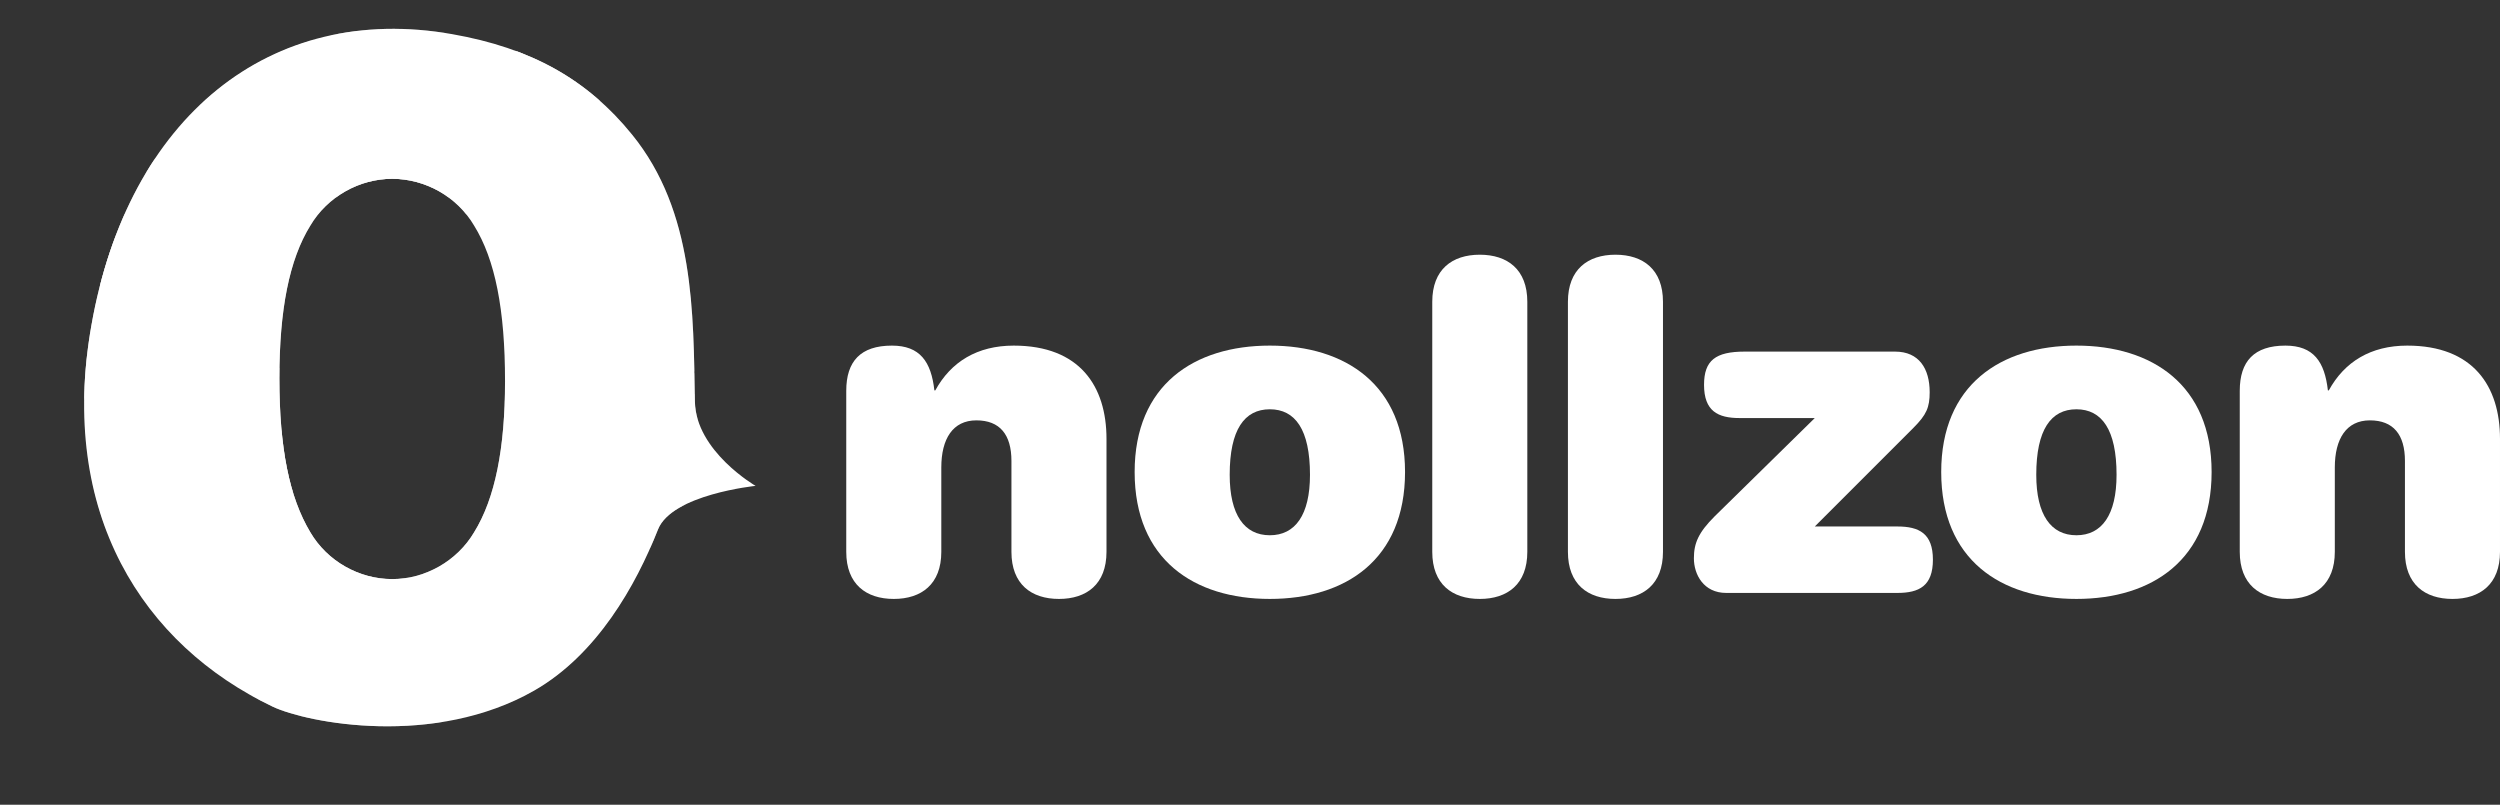
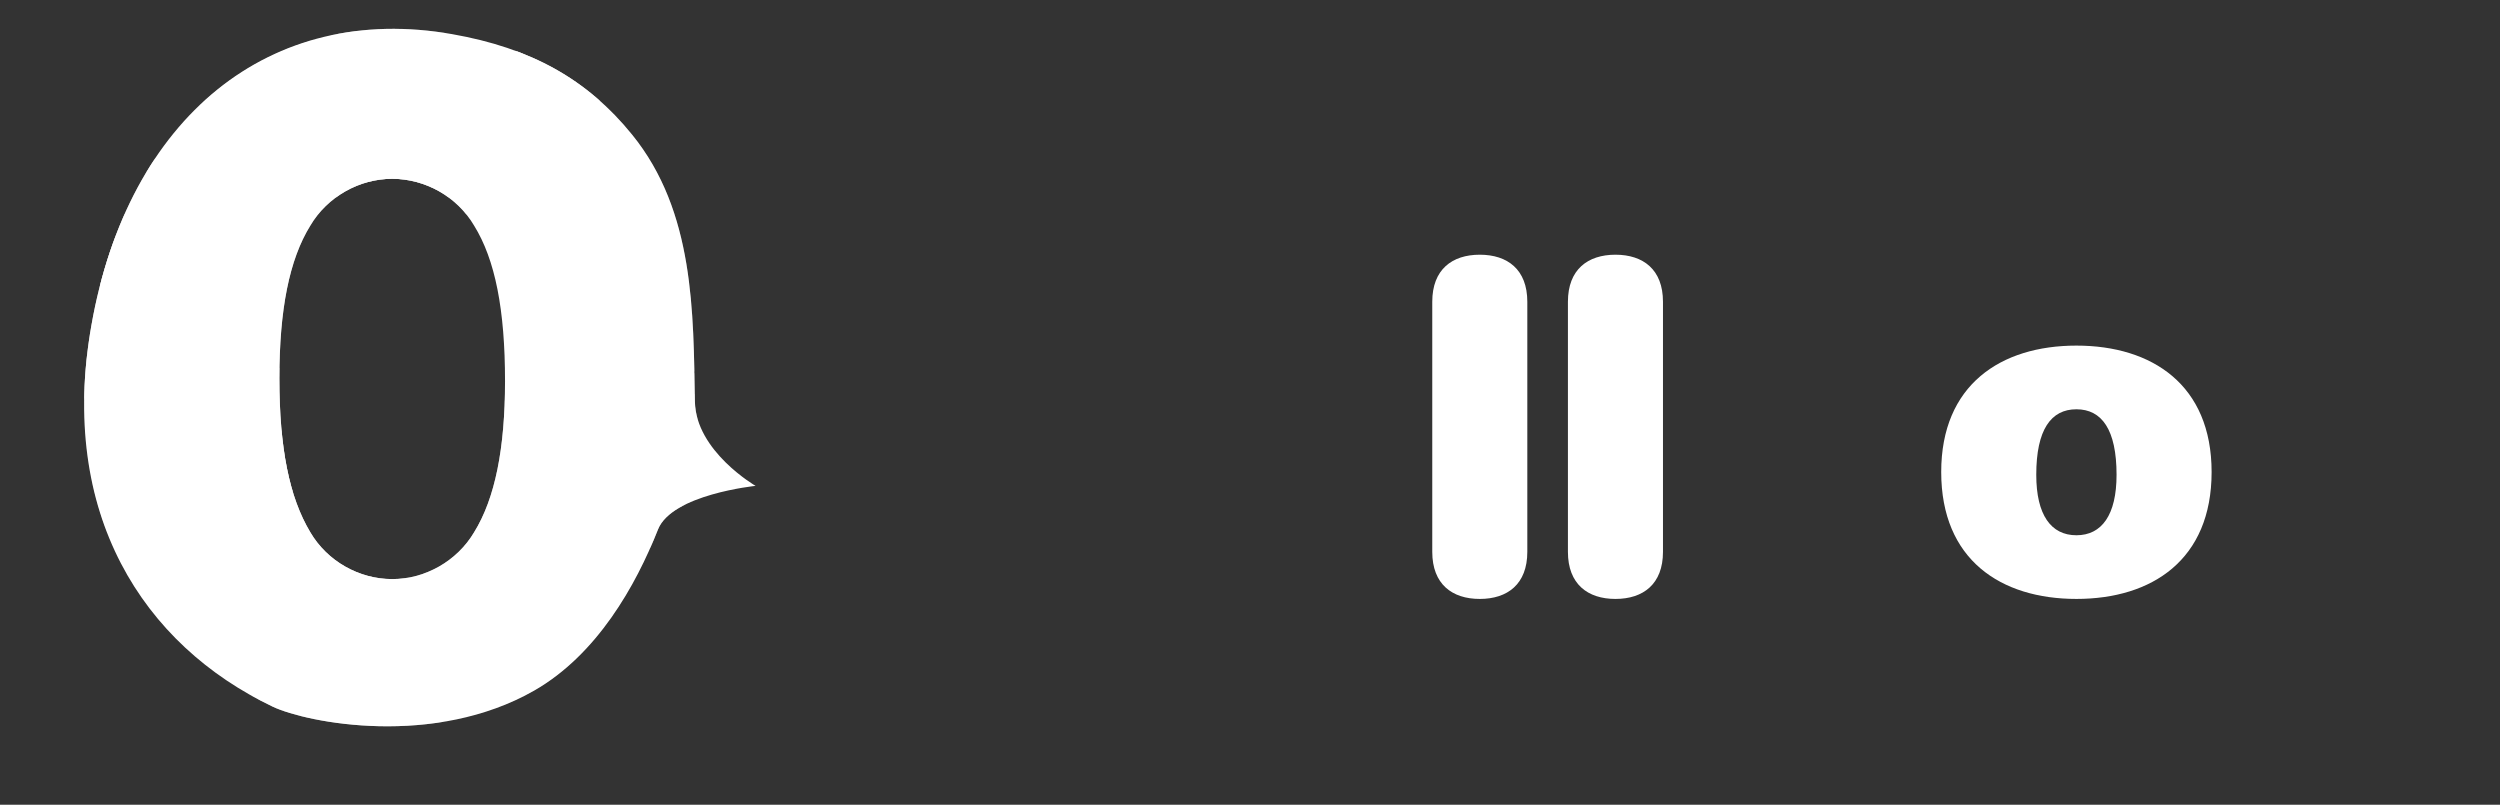
<svg xmlns="http://www.w3.org/2000/svg" xmlns:xlink="http://www.w3.org/1999/xlink" version="1.1" x="0px" y="0px" width="1083.6px" height="348.8px" viewBox="0 0 1083.6 348.8" style="enable-background:new 0 0 1083.6 348.8;" xml:space="preserve">
  <rect x="0" y="0" width="1083.6" height="348.8" fill="#333333" stroke="none" />
  <style type="text/css">
	.st0{clip-path:url(#SVGID_2_);}
	.st1{opacity:0.5;fill:#FFFFFF;}
	.st2{opacity:0.5;}
	.st3{opacity:0.3;fill:#FFFFFF;}
	.st4{fill:#FFFFFF;}
	.st5{clip-path:url(#SVGID_4_);}
</style>
  <defs>
</defs>
  <g>
    <defs>
      <path id="SVGID_1_" d="M274,58.4c27.1,33.4,26.5,77.2,27.2,115.7c0.4,21.5,26.3,36.5,26.3,36.5s-36.3,3.7-42.3,18.9    c-9.6,24.3-26.4,54.2-53.6,69.8c-43.3,24.8-98.3,14.1-113.4,7C62,279.5,25.2,222.6,39.6,141.1C55.5,50.7,117.1,0.9,196,14.8    C230.1,20.8,254.5,34.3,274,58.4z M134.5,97.8c-9.1,14.7-13.4,36.4-13.4,66.2c0,30.3,4.3,51.5,13.4,66.7    c7.4,12.6,21.2,20.3,35.5,20.3c14.3,0,28.1-7.8,35.5-20.3c9.1-14.7,13.4-36.4,13.4-65.4c0-31.2-4.3-52.8-13.4-67.5    c-7.4-12.6-21.2-20.3-35.5-20.3C155.7,77.5,141.9,85.3,134.5,97.8z" />
    </defs>
    <use xlink:href="#SVGID_1_" style="overflow:visible;opacity:0.3;fill:#FFFFFF;" />
    <clipPath id="SVGID_2_">
      <use xlink:href="#SVGID_1_" style="overflow:visible;opacity:0.3;" />
    </clipPath>
    <g class="st0">
-       <polygon class="st1" points="277.4,107.6 308.3,213.6 202.2,244.5   " />
      <polygon class="st1" points="229.4,20.1 30.1,80.8 90.9,280.1   " />
      <polygon class="st1" points="307.7,215.6 149,348.8 89.6,278.1   " />
      <polygon class="st1" points="52.4,73.2 251.1,14.3 277.4,102.8   " />
      <polygon class="st1" points="30.3,79.1 89,277.9 177.5,251.8   " />
      <polygon class="st1" points="309.8,213.1 251.1,14.3 162.6,40.4   " />
      <g class="st2">
        <polygon class="st3" points="194.8,50.5 291.7,103.6 238.5,200.5    " />
        <polygon class="st3" points="99,22.6 1.1,206.4 185,304.3    " />
        <polygon class="st3" points="292.7,105.4 274.6,311.9 182.7,303.8    " />
        <polygon class="st3" points="11.5,185.3 110.3,3.1 191.4,47.1    " />
        <polygon class="st3" points="0,205.1 182.1,304.2 226.2,223.1    " />
        <polygon class="st3" points="292.4,102.2 110.3,3.1 66.2,84.1    " />
      </g>
      <g>
        <polygon class="st3" points="78.6,73.2 162.4,1.1 234.4,84.9    " />
        <polygon class="st3" points="18.8,153.1 156.6,309.3 312.8,171.5    " />
        <polygon class="st3" points="164.4,0.8 351.4,90.3 311.6,173.5    " />
        <polygon class="st3" points="140.4,292.2 4.6,135.7 74.3,75.2    " />
        <polygon class="st3" points="155,309.9 311.7,174.2 251.2,104.4    " />
        <polygon class="st3" points="161.2,0 4.6,135.7 65,205.4    " />
      </g>
    </g>
  </g>
  <g>
-     <path class="st4" d="M438.4,199.8c0-11.4-5-17.6-15.2-17.6c-10.2,0-15.2,8-15.2,20.4v36.6c0,14-8.6,20.4-20.6,20.4   c-12,0-20.6-6.4-20.6-20.4v-69.8c0-12.8,6.2-19.6,19.8-19.6c12.2,0,17,7,18.4,19.4h0.4c6.8-12.4,18.2-19.4,34-19.4   c28.6,0,40.2,17.6,40.2,40.4v49c0,14-8.6,20.4-20.6,20.4s-20.6-6.4-20.6-20.4V199.8z" />
-     <path class="st4" d="M550.4,149.8c32.8,0,58.6,17,58.6,54.8c0,38-25.8,55-58.6,55c-32.8,0-58.6-17-58.6-55   C491.8,166.8,517.6,149.8,550.4,149.8z M550.4,177.4c-11,0-17.4,8.8-17.4,28.4c0,17.4,6.4,26.2,17.4,26.2c11,0,17.4-8.8,17.4-26.2   C567.8,186.2,561.4,177.4,550.4,177.4z" />
    <path class="st4" d="M620.8,130.8c0-14,8.6-20.4,20.6-20.4s20.6,6.4,20.6,20.4v108.4c0,14-8.6,20.4-20.6,20.4s-20.6-6.4-20.6-20.4   V130.8z" />
-     <path class="st4" d="M679.6,130.8c0-14,8.6-20.4,20.6-20.4s20.6,6.4,20.6,20.4v108.4c0,14-8.6,20.4-20.6,20.4s-20.6-6.4-20.6-20.4   V130.8z" />
-     <path class="st4" d="M822.4,228.2c9.4,0,15.4,3,15.4,14.4c0,11.4-6,14.4-15.4,14.4h-74.2c-9.8,0-14-8-14-15c0-6.6,2-11.2,9-18.2   l43.4-42.6H754c-9.4,0-15.4-3-15.4-14.4c0-10.6,5-14.4,17.6-14.4h65.2c10.4,0,15,7.4,15,17.6c0,6.6-1.4,9.8-7,15.4l-42.8,42.8   H822.4z" />
+     <path class="st4" d="M679.6,130.8c0-14,8.6-20.4,20.6-20.4s20.6,6.4,20.6,20.4v108.4c0,14-8.6,20.4-20.6,20.4s-20.6-6.4-20.6-20.4   V130.8" />
    <path class="st4" d="M900,149.8c32.8,0,58.6,17,58.6,54.8c0,38-25.8,55-58.6,55c-32.8,0-58.6-17-58.6-55   C841.4,166.8,867.2,149.8,900,149.8z M900,177.4c-11,0-17.4,8.8-17.4,28.4c0,17.4,6.4,26.2,17.4,26.2c11,0,17.4-8.8,17.4-26.2   C917.4,186.2,911,177.4,900,177.4z" />
-     <path class="st4" d="M1042.4,199.8c0-11.4-5-17.6-15.2-17.6c-10.2,0-15.2,8-15.2,20.4v36.6c0,14-8.6,20.4-20.6,20.4   s-20.6-6.4-20.6-20.4v-69.8c0-12.8,6.2-19.6,19.8-19.6c12.2,0,17,7,18.4,19.4h0.4c6.8-12.4,18.2-19.4,34-19.4   c28.6,0,40.2,17.6,40.2,40.4v49c0,14-8.6,20.4-20.6,20.4s-20.6-6.4-20.6-20.4V199.8z" />
  </g>
</svg>